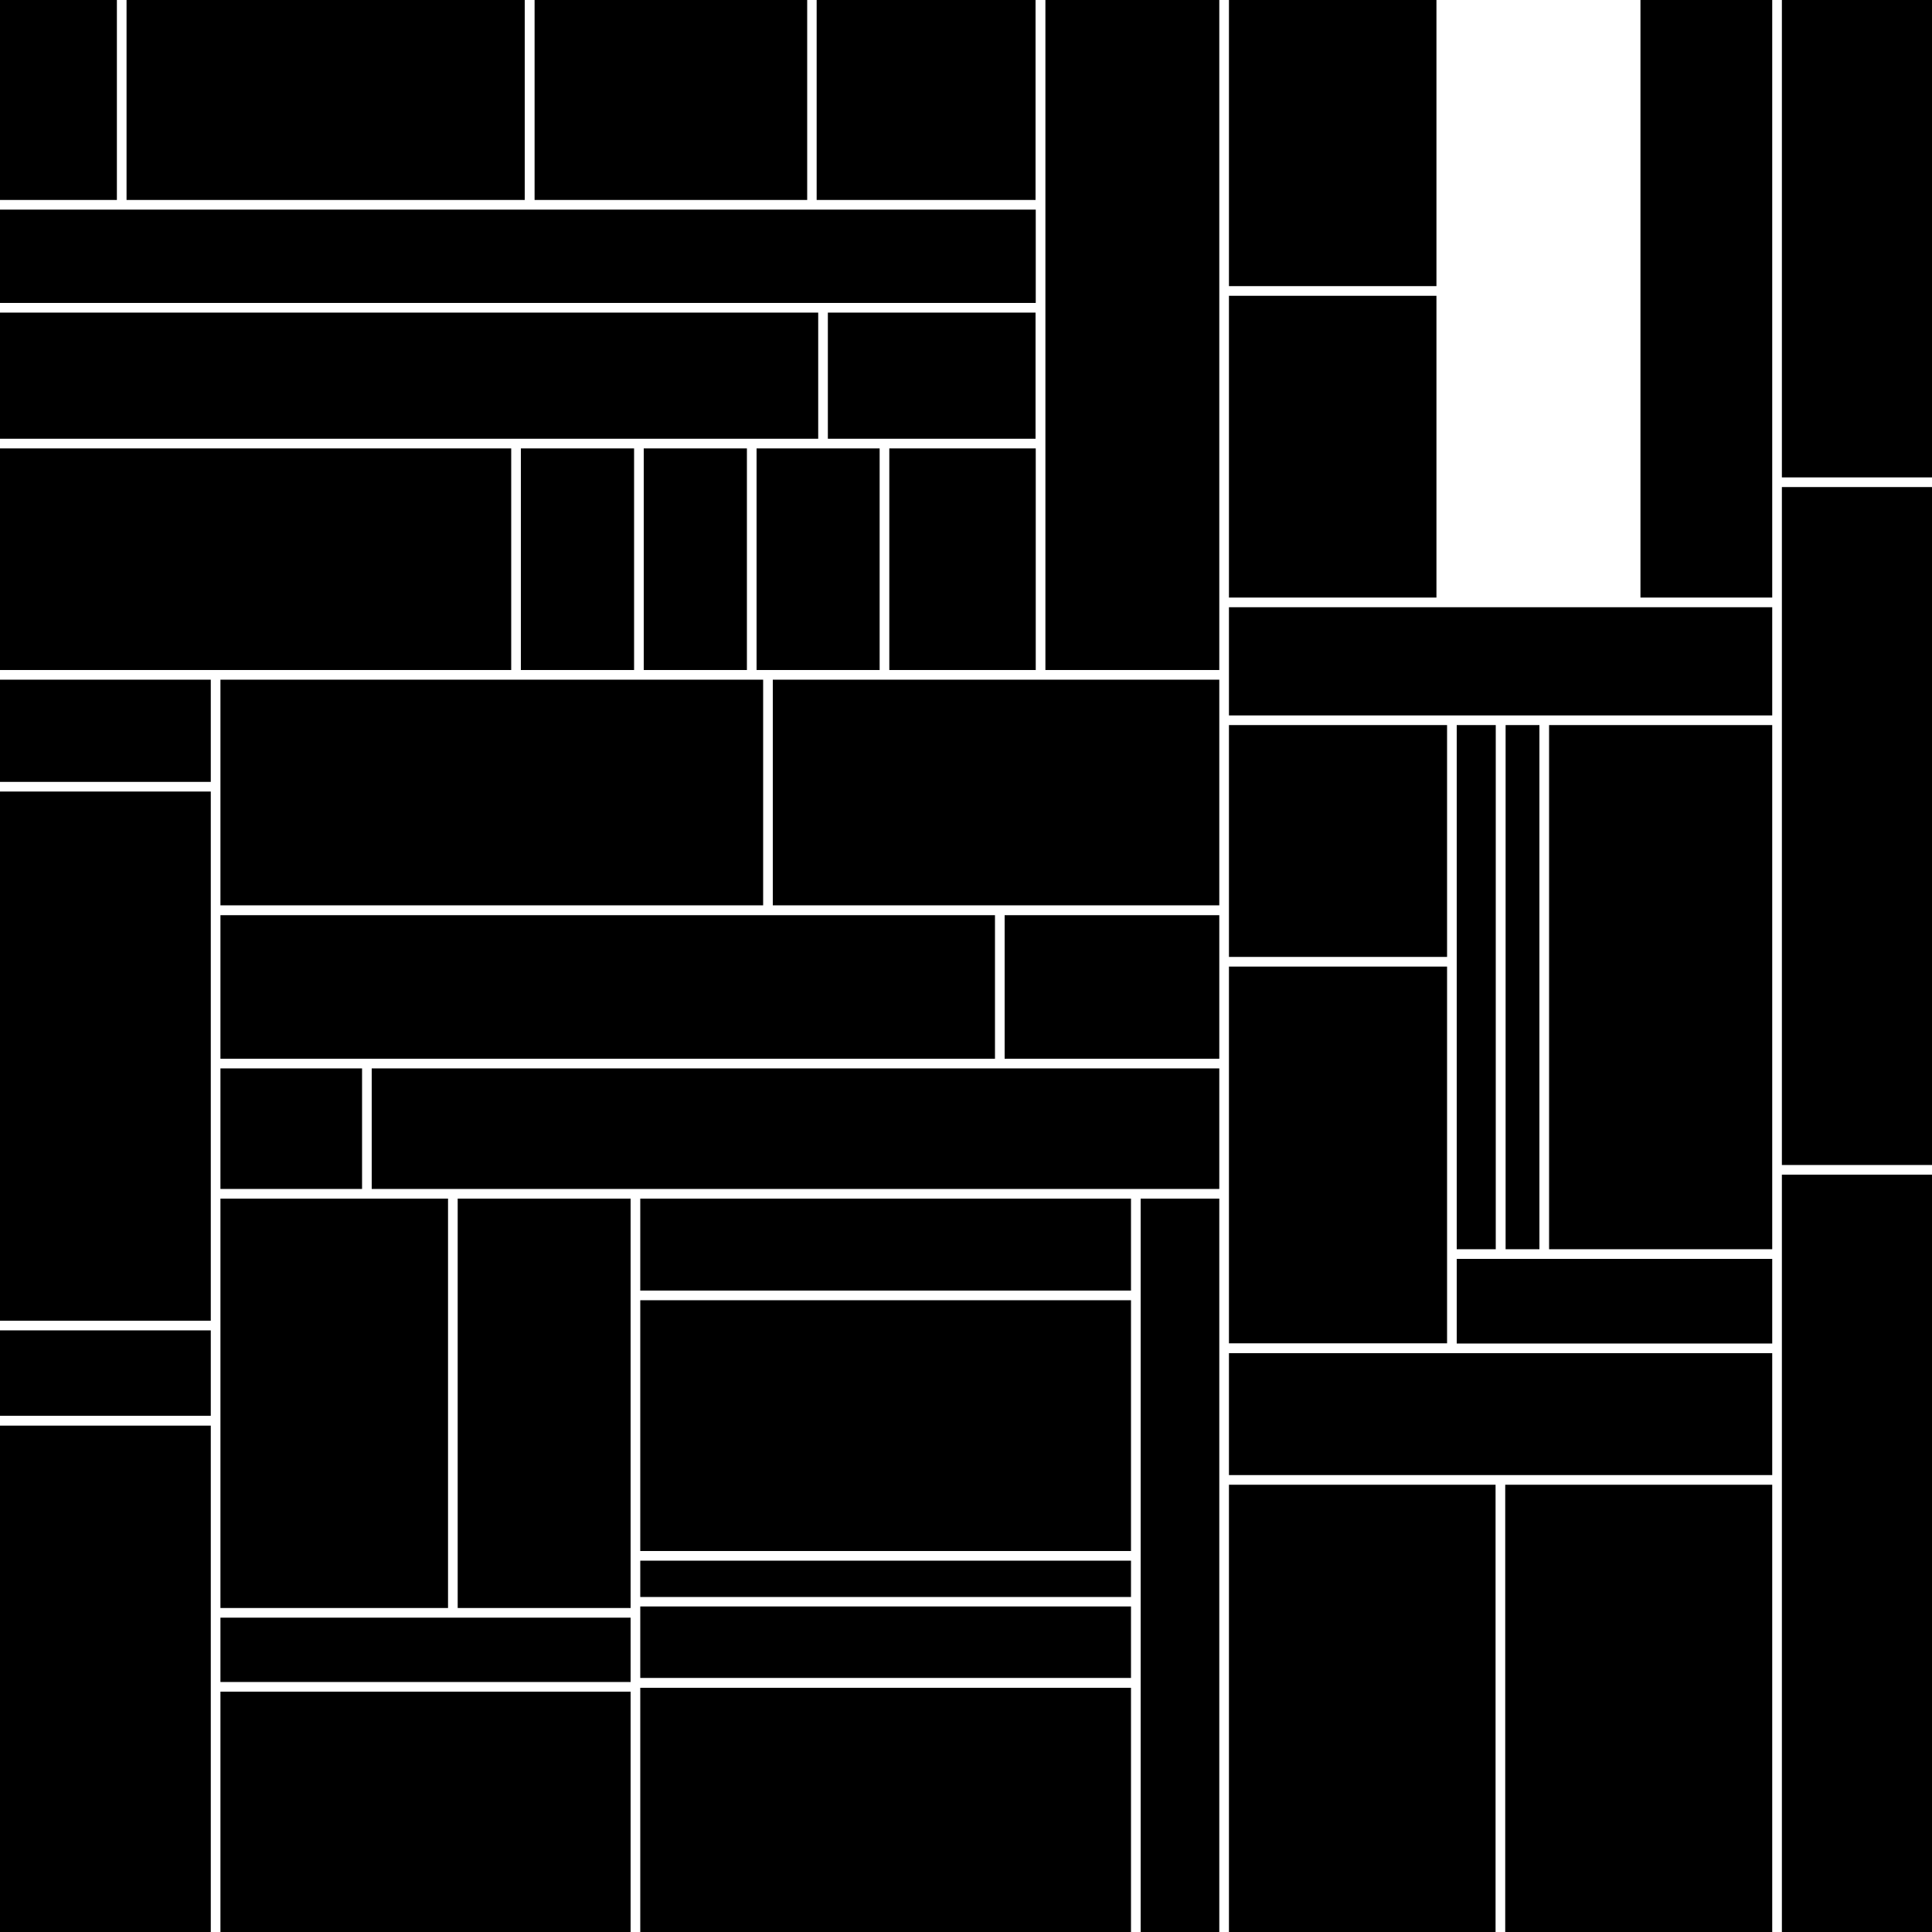
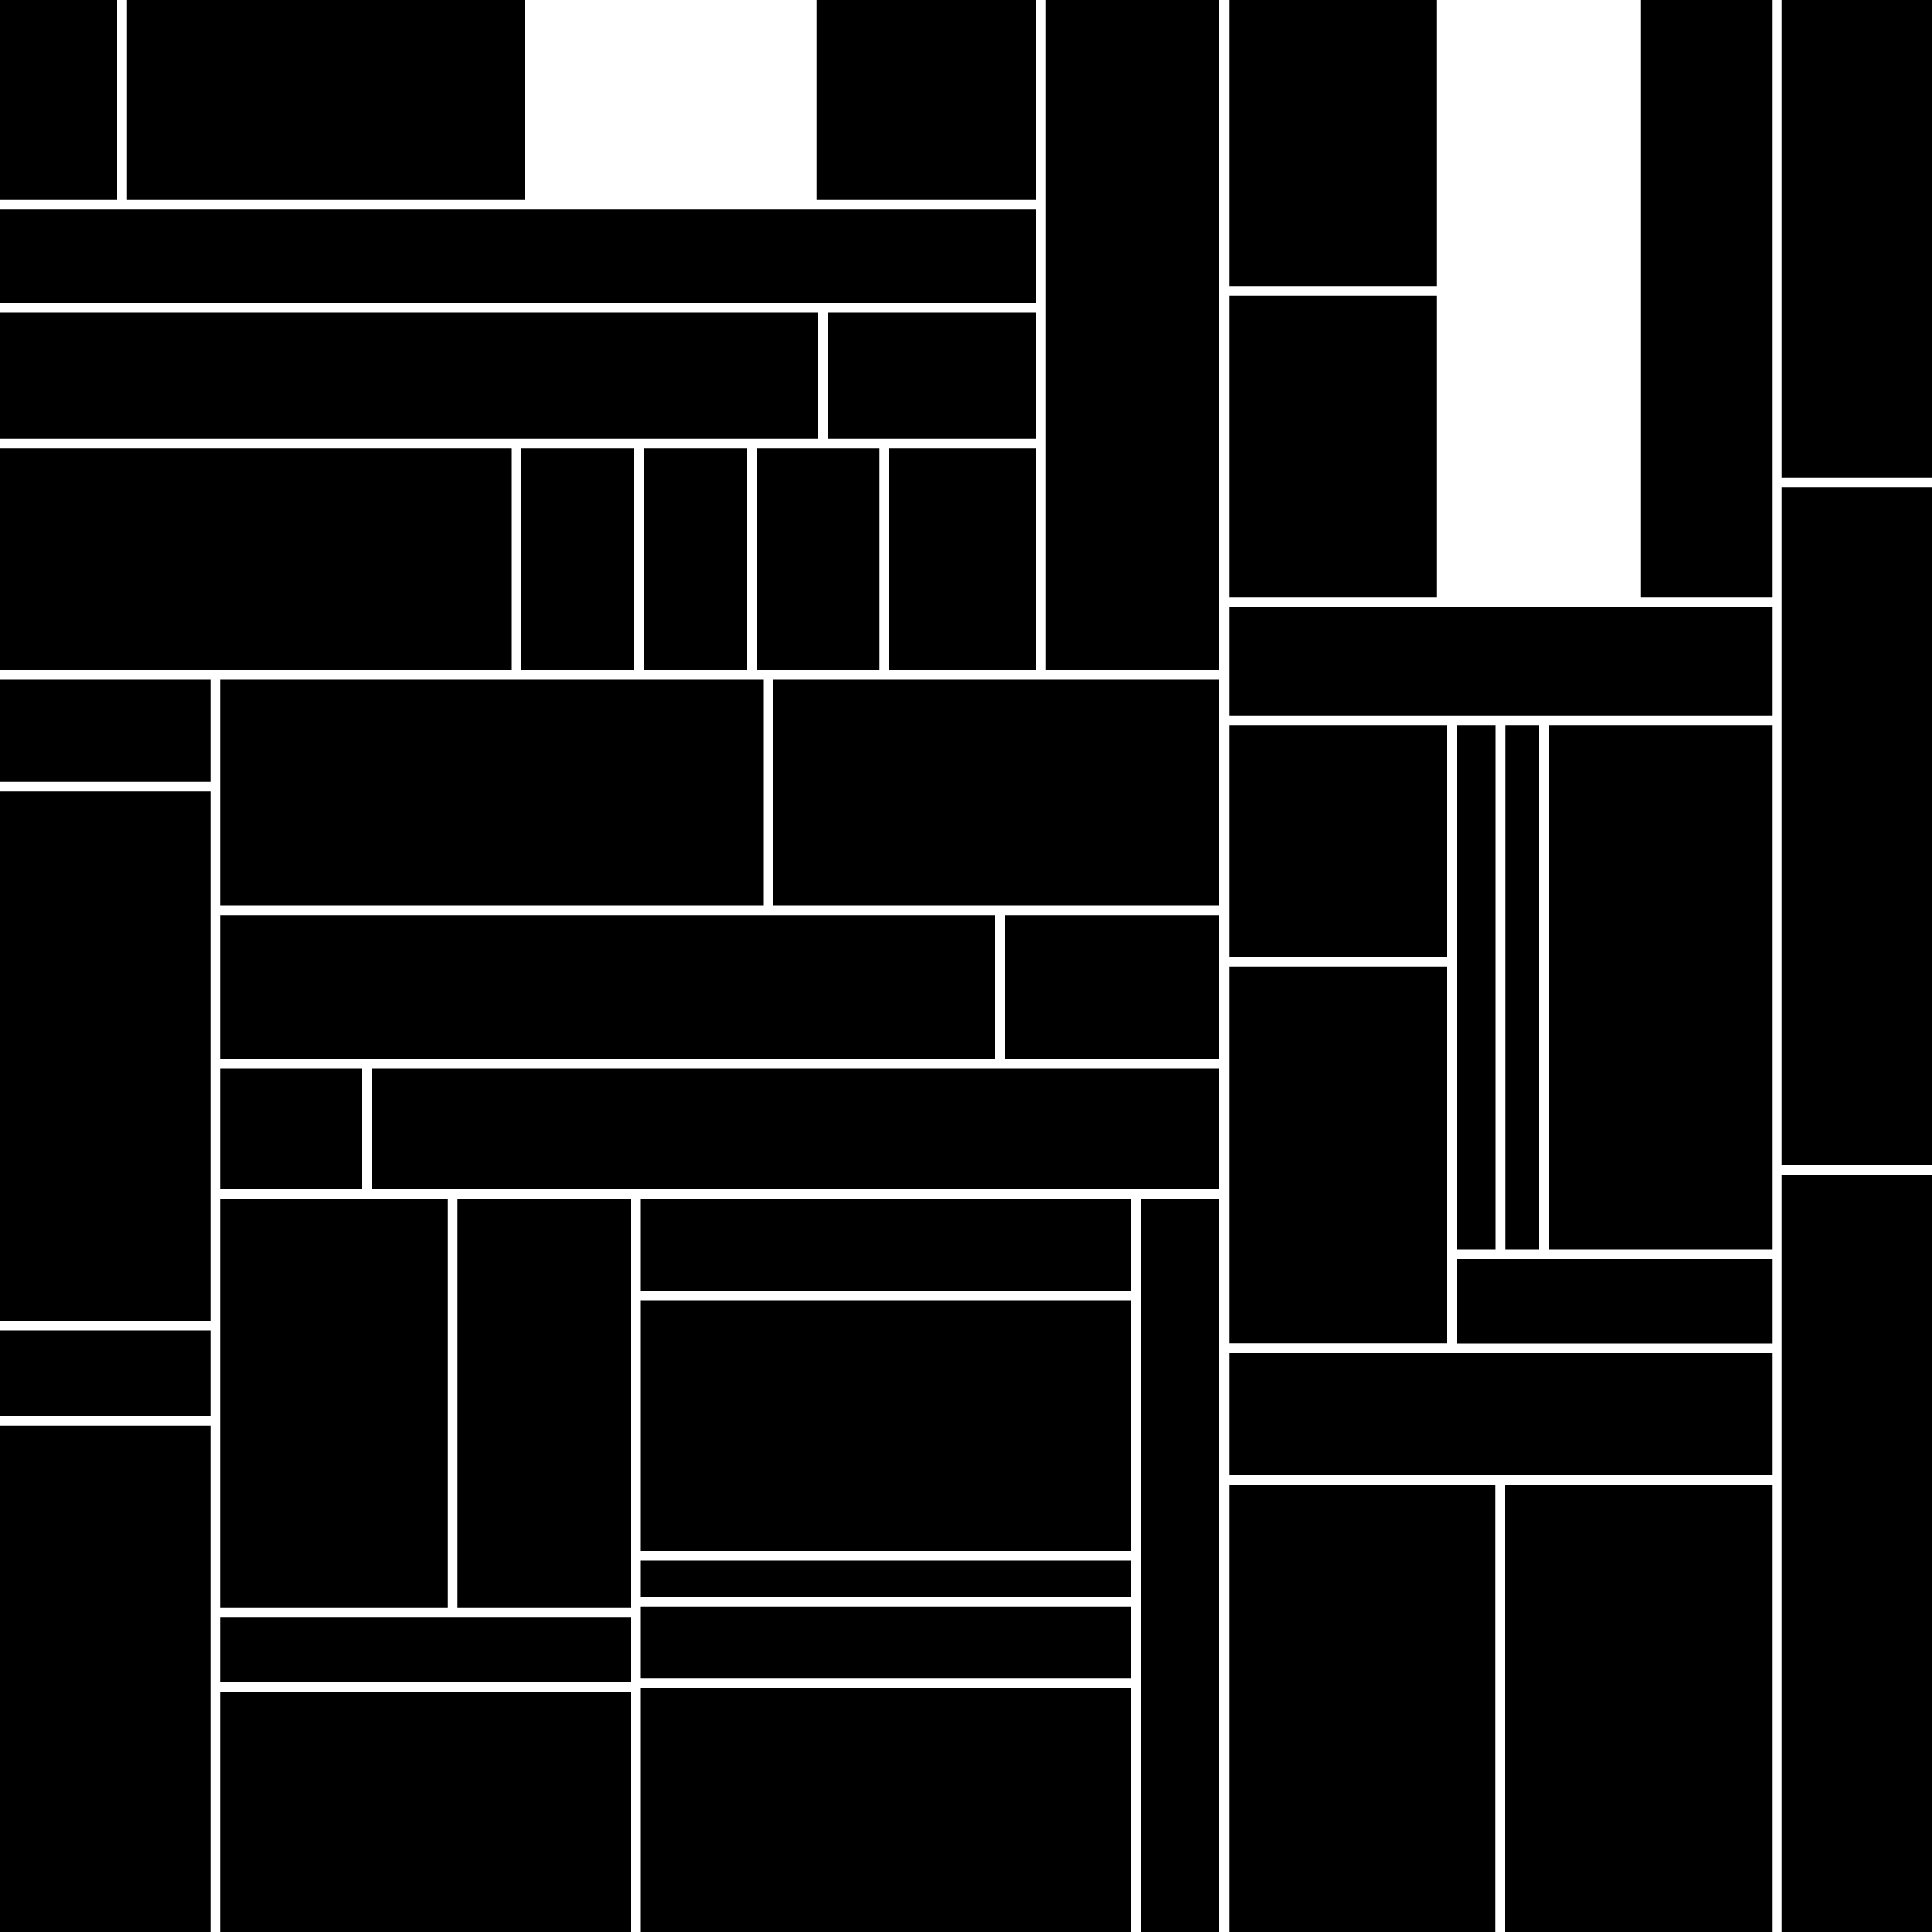
<svg xmlns="http://www.w3.org/2000/svg" viewBox="0 0 100 100" preserveAspectRatio="xMidYMid meet" style="display:block;">
  <rect width="100" height="100" fill="white" />
  <rect x="0" y="0" width="6.05" height="10.35" fill="hsl(21,100%,55%)" />
  <rect x="63.61" y="0" width="10.74" height="14.81" fill="hsl(244,100%,49%)">
    <animate attributeName="fill" values="hsl(244,100%,49%);hsl(72,100%,76%);hsl(196,100%,1%);hsl(300,100%,58%);hsl(172,100%,59%);hsl(6,100%,10%);hsl(277,100%,4%);hsl(244,100%,49%)" keyTimes="0;0.143;0.286;0.429;0.571;0.714;0.857;1" dur="43s" repeatCount="indefinite" calcMode="linear" />
  </rect>
  <rect x="0" y="35.18" width="10.91" height="5.29" fill="hsl(16,100%,60%)" />
  <rect x="11.41" y="35.18" width="28.09" height="11.68" fill="hsl(242,100%,7%)">
    <animate attributeName="fill" values="hsl(242,100%,7%);hsl(293,100%,42%);hsl(252,100%,74%);hsl(17,100%,14%);hsl(242,100%,7%)" keyTimes="0;0.25;0.5;0.75;1" dur="43s" repeatCount="indefinite" calcMode="linear" />
  </rect>
  <rect x="92.23" y="0" width="7.77" height="24.71" fill="hsl(136,100%,5%)">
    <animate attributeName="fill" values="hsl(136,100%,5%);hsl(216,100%,91%);hsl(101,100%,9%);hsl(74,100%,69%);hsl(136,100%,5%)" keyTimes="0;0.25;0.5;0.75;1" dur="43s" repeatCount="indefinite" calcMode="linear" />
  </rect>
  <rect x="11.41" y="47.37" width="40.09" height="7.43" fill="hsl(56,100%,11%)">
    <animate attributeName="fill" values="hsl(56,100%,11%);hsl(166,100%,83%);hsl(157,100%,78%);hsl(117,100%,87%);hsl(78,100%,62%);hsl(56,100%,11%)" keyTimes="0;0.2;0.4;0.6;0.8;1" dur="43s" repeatCount="indefinite" calcMode="linear" />
  </rect>
  <rect x="63.61" y="70.04" width="28.12" height="6.31" fill="hsl(334,100%,12%)">
    <animate attributeName="fill" values="hsl(334,100%,12%);hsl(20,100%,92%);hsl(334,100%,12%)" keyTimes="0;0.5;1" dur="43s" repeatCount="indefinite" calcMode="linear" />
  </rect>
  <rect x="11.41" y="55.3" width="7.33" height="6.24" fill="hsl(3,100%,6%)">
    <animate attributeName="fill" values="hsl(3,100%,6%);hsl(215,100%,76%);hsl(193,100%,79%);hsl(3,100%,6%)" keyTimes="0;0.333;0.667;1" dur="43s" repeatCount="indefinite" calcMode="linear" />
  </rect>
  <rect x="11.41" y="62.04" width="11.78" height="21.19" fill="hsl(247,100%,29%)" />
  <rect x="54.11" y="0" width="9" height="34.68" fill="hsl(202,100%,49%)">
    <animate attributeName="fill" values="hsl(202,100%,49%);hsl(137,100%,87%);hsl(263,100%,74%);hsl(219,100%,5%);hsl(349,100%,88%);hsl(202,100%,49%)" keyTimes="0;0.2;0.4;0.6;0.8;1" dur="43s" repeatCount="indefinite" calcMode="linear" />
  </rect>
  <rect x="63.61" y="37.53" width="11.29" height="12" fill="hsl(245,100%,89%)">
    <animate attributeName="fill" values="hsl(245,100%,89%);hsl(327,100%,11%);hsl(327,100%,26%);hsl(245,100%,89%)" keyTimes="0;0.333;0.667;1" dur="43s" repeatCount="indefinite" calcMode="linear" />
  </rect>
  <rect x="33.14" y="62.04" width="25.4" height="4.76" fill="hsl(229,100%,17%)">
    <animate attributeName="fill" values="hsl(229,100%,17%);hsl(69,100%,74%);hsl(101,100%,58%);hsl(163,100%,97%);hsl(34,100%,13%);hsl(229,100%,17%)" keyTimes="0;0.2;0.4;0.6;0.8;1" dur="43s" repeatCount="indefinite" calcMode="linear" />
  </rect>
  <rect x="0" y="23.21" width="26.46" height="11.47" fill="hsl(197,100%,80%)" />
  <rect x="0" y="10.85" width="53.61" height="4.83" fill="hsl(266,100%,42%)" />
  <rect x="59.04" y="62.04" width="4.07" height="37.96" fill="hsl(354,100%,88%)" />
  <rect x="63.61" y="31.43" width="28.12" height="5.6" fill="hsl(42,100%,65%)">
    <animate attributeName="fill" values="hsl(42,100%,65%);hsl(155,100%,89%);hsl(53,100%,88%);hsl(190,100%,5%);hsl(311,100%,90%);hsl(203,100%,80%);hsl(42,100%,65%)" keyTimes="0;0.167;0.333;0.5;0.667;0.833;1" dur="43s" repeatCount="indefinite" calcMode="linear" />
  </rect>
  <rect x="33.14" y="87.36" width="25.4" height="12.64" fill="hsl(127,100%,49%)" />
  <rect x="75.4" y="37.53" width="2.02" height="27.13" fill="hsl(343,100%,96%)">
    <animate attributeName="fill" values="hsl(343,100%,96%);hsl(341,100%,2%);hsl(62,100%,38%);hsl(79,100%,1%);hsl(270,100%,58%);hsl(122,100%,48%);hsl(343,100%,96%)" keyTimes="0;0.167;0.333;0.5;0.667;0.833;1" dur="43s" repeatCount="indefinite" calcMode="linear" />
  </rect>
  <rect x="84.91" y="0" width="6.82" height="30.93" fill="hsl(291,100%,14%)" />
  <rect x="63.61" y="76.85" width="13.8" height="23.15" fill="hsl(346,100%,24%)">
    <animate attributeName="fill" values="hsl(346,100%,24%);hsl(342,100%,74%);hsl(13,100%,83%);hsl(346,100%,24%)" keyTimes="0;0.333;0.667;1" dur="43s" repeatCount="indefinite" calcMode="linear" />
  </rect>
  <rect x="11.41" y="87.56" width="21.23" height="12.44" fill="hsl(350,100%,35%)">
    <animate attributeName="fill" values="hsl(350,100%,35%);hsl(348,100%,86%);hsl(18,100%,88%);hsl(155,100%,26%);hsl(52,100%,57%);hsl(15,100%,70%);hsl(350,100%,35%)" keyTimes="0;0.167;0.333;0.5;0.667;0.833;1" dur="43s" repeatCount="indefinite" calcMode="linear" />
  </rect>
  <rect x="92.23" y="25.21" width="7.77" height="35.09" fill="hsl(252,100%,62%)" />
  <rect x="0" y="73.79" width="10.91" height="26.21" fill="hsl(240,100%,31%)">
    <animate attributeName="fill" values="hsl(240,100%,31%);hsl(44,100%,51%);hsl(240,100%,31%)" keyTimes="0;0.5;1" dur="43s" repeatCount="indefinite" calcMode="linear" />
  </rect>
  <rect x="77.91" y="76.85" width="13.82" height="23.15" fill="hsl(4,100%,71%)">
    <animate attributeName="fill" values="hsl(4,100%,71%);hsl(293,100%,57%);hsl(4,100%,71%)" keyTimes="0;0.5;1" dur="43s" repeatCount="indefinite" calcMode="linear" />
  </rect>
  <rect x="0" y="16.18" width="42.35" height="6.53" fill="hsl(206,100%,23%)">
    <animate attributeName="fill" values="hsl(206,100%,23%);hsl(243,100%,79%);hsl(95,100%,72%);hsl(83,100%,84%);hsl(352,100%,76%);hsl(206,100%,23%)" keyTimes="0;0.2;0.4;0.6;0.8;1" dur="43s" repeatCount="indefinite" calcMode="linear" />
  </rect>
  <rect x="33.14" y="67.3" width="25.4" height="12.98" fill="hsl(310,100%,54%)">
    <animate attributeName="fill" values="hsl(310,100%,54%);hsl(227,100%,80%);hsl(310,100%,54%)" keyTimes="0;0.5;1" dur="43s" repeatCount="indefinite" calcMode="linear" />
  </rect>
  <rect x="46.03" y="23.21" width="7.58" height="11.47" fill="hsl(33,100%,38%)">
    <animate attributeName="fill" values="hsl(33,100%,38%);hsl(312,100%,63%);hsl(320,100%,69%);hsl(195,100%,56%);hsl(33,100%,38%)" keyTimes="0;0.25;0.5;0.75;1" dur="43s" repeatCount="indefinite" calcMode="linear" />
  </rect>
  <rect x="40" y="35.18" width="23.11" height="11.68" fill="hsl(238,100%,59%)">
    <animate attributeName="fill" values="hsl(238,100%,59%);hsl(22,100%,86%);hsl(238,100%,59%)" keyTimes="0;0.5;1" dur="43s" repeatCount="indefinite" calcMode="linear" />
  </rect>
  <rect x="92.23" y="60.8" width="7.77" height="39.2" fill="hsl(21,100%,44%)">
    <animate attributeName="fill" values="hsl(21,100%,44%);hsl(8,100%,37%);hsl(21,100%,44%)" keyTimes="0;0.5;1" dur="43s" repeatCount="indefinite" calcMode="linear" />
  </rect>
  <rect x="42.27" y="0" width="11.33" height="10.35" fill="hsl(175,100%,52%)">
    <animate attributeName="fill" values="hsl(175,100%,52%);hsl(14,100%,83%);hsl(342,100%,29%);hsl(192,100%,74%);hsl(339,100%,33%);hsl(8,100%,68%);hsl(175,100%,52%)" keyTimes="0;0.167;0.333;0.5;0.667;0.833;1" dur="43s" repeatCount="indefinite" calcMode="linear" />
  </rect>
  <rect x="11.41" y="83.73" width="21.23" height="3.33" fill="hsl(93,100%,47%)" />
  <rect x="39.16" y="23.21" width="6.37" height="11.47" fill="hsl(36,100%,86%)">
    <animate attributeName="fill" values="hsl(36,100%,86%);hsl(279,100%,50%);hsl(36,100%,86%)" keyTimes="0;0.5;1" dur="43s" repeatCount="indefinite" calcMode="linear" />
  </rect>
  <rect x="75.4" y="65.16" width="16.33" height="4.38" fill="hsl(93,100%,25%)">
    <animate attributeName="fill" values="hsl(93,100%,25%);hsl(78,100%,91%);hsl(339,100%,47%);hsl(195,100%,44%);hsl(258,100%,24%);hsl(93,100%,25%)" keyTimes="0;0.2;0.4;0.6;0.8;1" dur="43s" repeatCount="indefinite" calcMode="linear" />
  </rect>
  <rect x="33.14" y="83.15" width="25.4" height="3.7" fill="hsl(306,100%,35%)">
    <animate attributeName="fill" values="hsl(306,100%,35%);hsl(187,100%,4%);hsl(306,100%,35%)" keyTimes="0;0.5;1" dur="43s" repeatCount="indefinite" calcMode="linear" />
  </rect>
  <rect x="23.69" y="62.04" width="8.95" height="21.19" fill="hsl(166,100%,34%)" />
  <rect x="33.32" y="23.21" width="5.34" height="11.47" fill="hsl(351,100%,56%)">
    <animate attributeName="fill" values="hsl(351,100%,56%);hsl(21,100%,65%);hsl(21,100%,98%);hsl(152,100%,43%);hsl(327,100%,47%);hsl(21,100%,3%);hsl(351,100%,56%)" keyTimes="0;0.167;0.333;0.5;0.667;0.833;1" dur="43s" repeatCount="indefinite" calcMode="linear" />
  </rect>
  <rect x="77.93" y="37.53" width="1.75" height="27.13" fill="hsl(68,100%,94%)">
    <animate attributeName="fill" values="hsl(68,100%,94%);hsl(183,100%,63%);hsl(344,100%,27%);hsl(291,100%,50%);hsl(68,100%,94%)" keyTimes="0;0.25;0.5;0.75;1" dur="43s" repeatCount="indefinite" calcMode="linear" />
  </rect>
  <rect x="6.55" y="0" width="20.61" height="10.35" fill="hsl(12,100%,50%)">
    <animate attributeName="fill" values="hsl(12,100%,50%);hsl(121,100%,5%);hsl(119,100%,85%);hsl(12,100%,50%)" keyTimes="0;0.333;0.667;1" dur="43s" repeatCount="indefinite" calcMode="linear" />
  </rect>
  <rect x="0" y="40.97" width="10.91" height="27.39" fill="hsl(106,100%,0%)" />
  <rect x="52" y="47.37" width="11.11" height="7.43" fill="hsl(344,100%,71%)">
    <animate attributeName="fill" values="hsl(344,100%,71%);hsl(96,100%,82%);hsl(344,100%,71%)" keyTimes="0;0.5;1" dur="43s" repeatCount="indefinite" calcMode="linear" />
  </rect>
  <rect x="33.14" y="80.78" width="25.4" height="1.88" fill="hsl(200,100%,55%)">
    <animate attributeName="fill" values="hsl(200,100%,55%);hsl(311,100%,31%);hsl(213,100%,51%);hsl(315,100%,14%);hsl(39,100%,17%);hsl(200,100%,55%)" keyTimes="0;0.2;0.4;0.6;0.8;1" dur="43s" repeatCount="indefinite" calcMode="linear" />
  </rect>
  <rect x="26.96" y="23.21" width="5.86" height="11.47" fill="hsl(330,100%,55%)">
    <animate attributeName="fill" values="hsl(330,100%,55%);hsl(94,100%,23%);hsl(143,100%,41%);hsl(255,100%,81%);hsl(120,100%,5%);hsl(330,100%,55%)" keyTimes="0;0.2;0.4;0.6;0.8;1" dur="43s" repeatCount="indefinite" calcMode="linear" />
  </rect>
  <rect x="80.18" y="37.53" width="11.55" height="27.13" fill="hsl(113,100%,47%)">
    <animate attributeName="fill" values="hsl(113,100%,47%);hsl(62,100%,37%);hsl(268,100%,88%);hsl(23,100%,4%);hsl(62,100%,38%);hsl(165,100%,56%);hsl(321,100%,3%);hsl(113,100%,47%)" keyTimes="0;0.143;0.286;0.429;0.571;0.714;0.857;1" dur="43s" repeatCount="indefinite" calcMode="linear" />
  </rect>
  <rect x="63.61" y="50.03" width="11.29" height="19.5" fill="hsl(309,100%,50%)">
    <animate attributeName="fill" values="hsl(309,100%,50%);hsl(28,100%,19%);hsl(164,100%,87%);hsl(254,100%,57%);hsl(127,100%,93%);hsl(309,100%,50%)" keyTimes="0;0.2;0.4;0.6;0.8;1" dur="43s" repeatCount="indefinite" calcMode="linear" />
  </rect>
-   <rect x="27.67" y="0" width="14.11" height="10.35" fill="hsl(170,100%,31%)" />
  <rect x="42.85" y="16.18" width="10.75" height="6.53" fill="hsl(26,100%,51%)" />
  <rect x="0" y="68.86" width="10.91" height="4.42" fill="hsl(114,100%,75%)">
    <animate attributeName="fill" values="hsl(114,100%,75%);hsl(177,100%,42%);hsl(342,100%,14%);hsl(114,100%,75%)" keyTimes="0;0.333;0.667;1" dur="43s" repeatCount="indefinite" calcMode="linear" />
  </rect>
  <rect x="19.24" y="55.3" width="43.87" height="6.24" fill="hsl(260,100%,26%)">
    <animate attributeName="fill" values="hsl(260,100%,26%);hsl(62,100%,43%);hsl(127,100%,97%);hsl(179,100%,15%);hsl(161,100%,56%);hsl(15,100%,68%);hsl(260,100%,26%)" keyTimes="0;0.167;0.333;0.5;0.667;0.833;1" dur="43s" repeatCount="indefinite" calcMode="linear" />
  </rect>
  <rect x="63.61" y="15.31" width="10.74" height="15.62" fill="hsl(339,100%,57%)">
    <animate attributeName="fill" values="hsl(339,100%,57%);hsl(185,100%,22%);hsl(339,100%,57%)" keyTimes="0;0.5;1" dur="43s" repeatCount="indefinite" calcMode="linear" />
  </rect>
</svg>